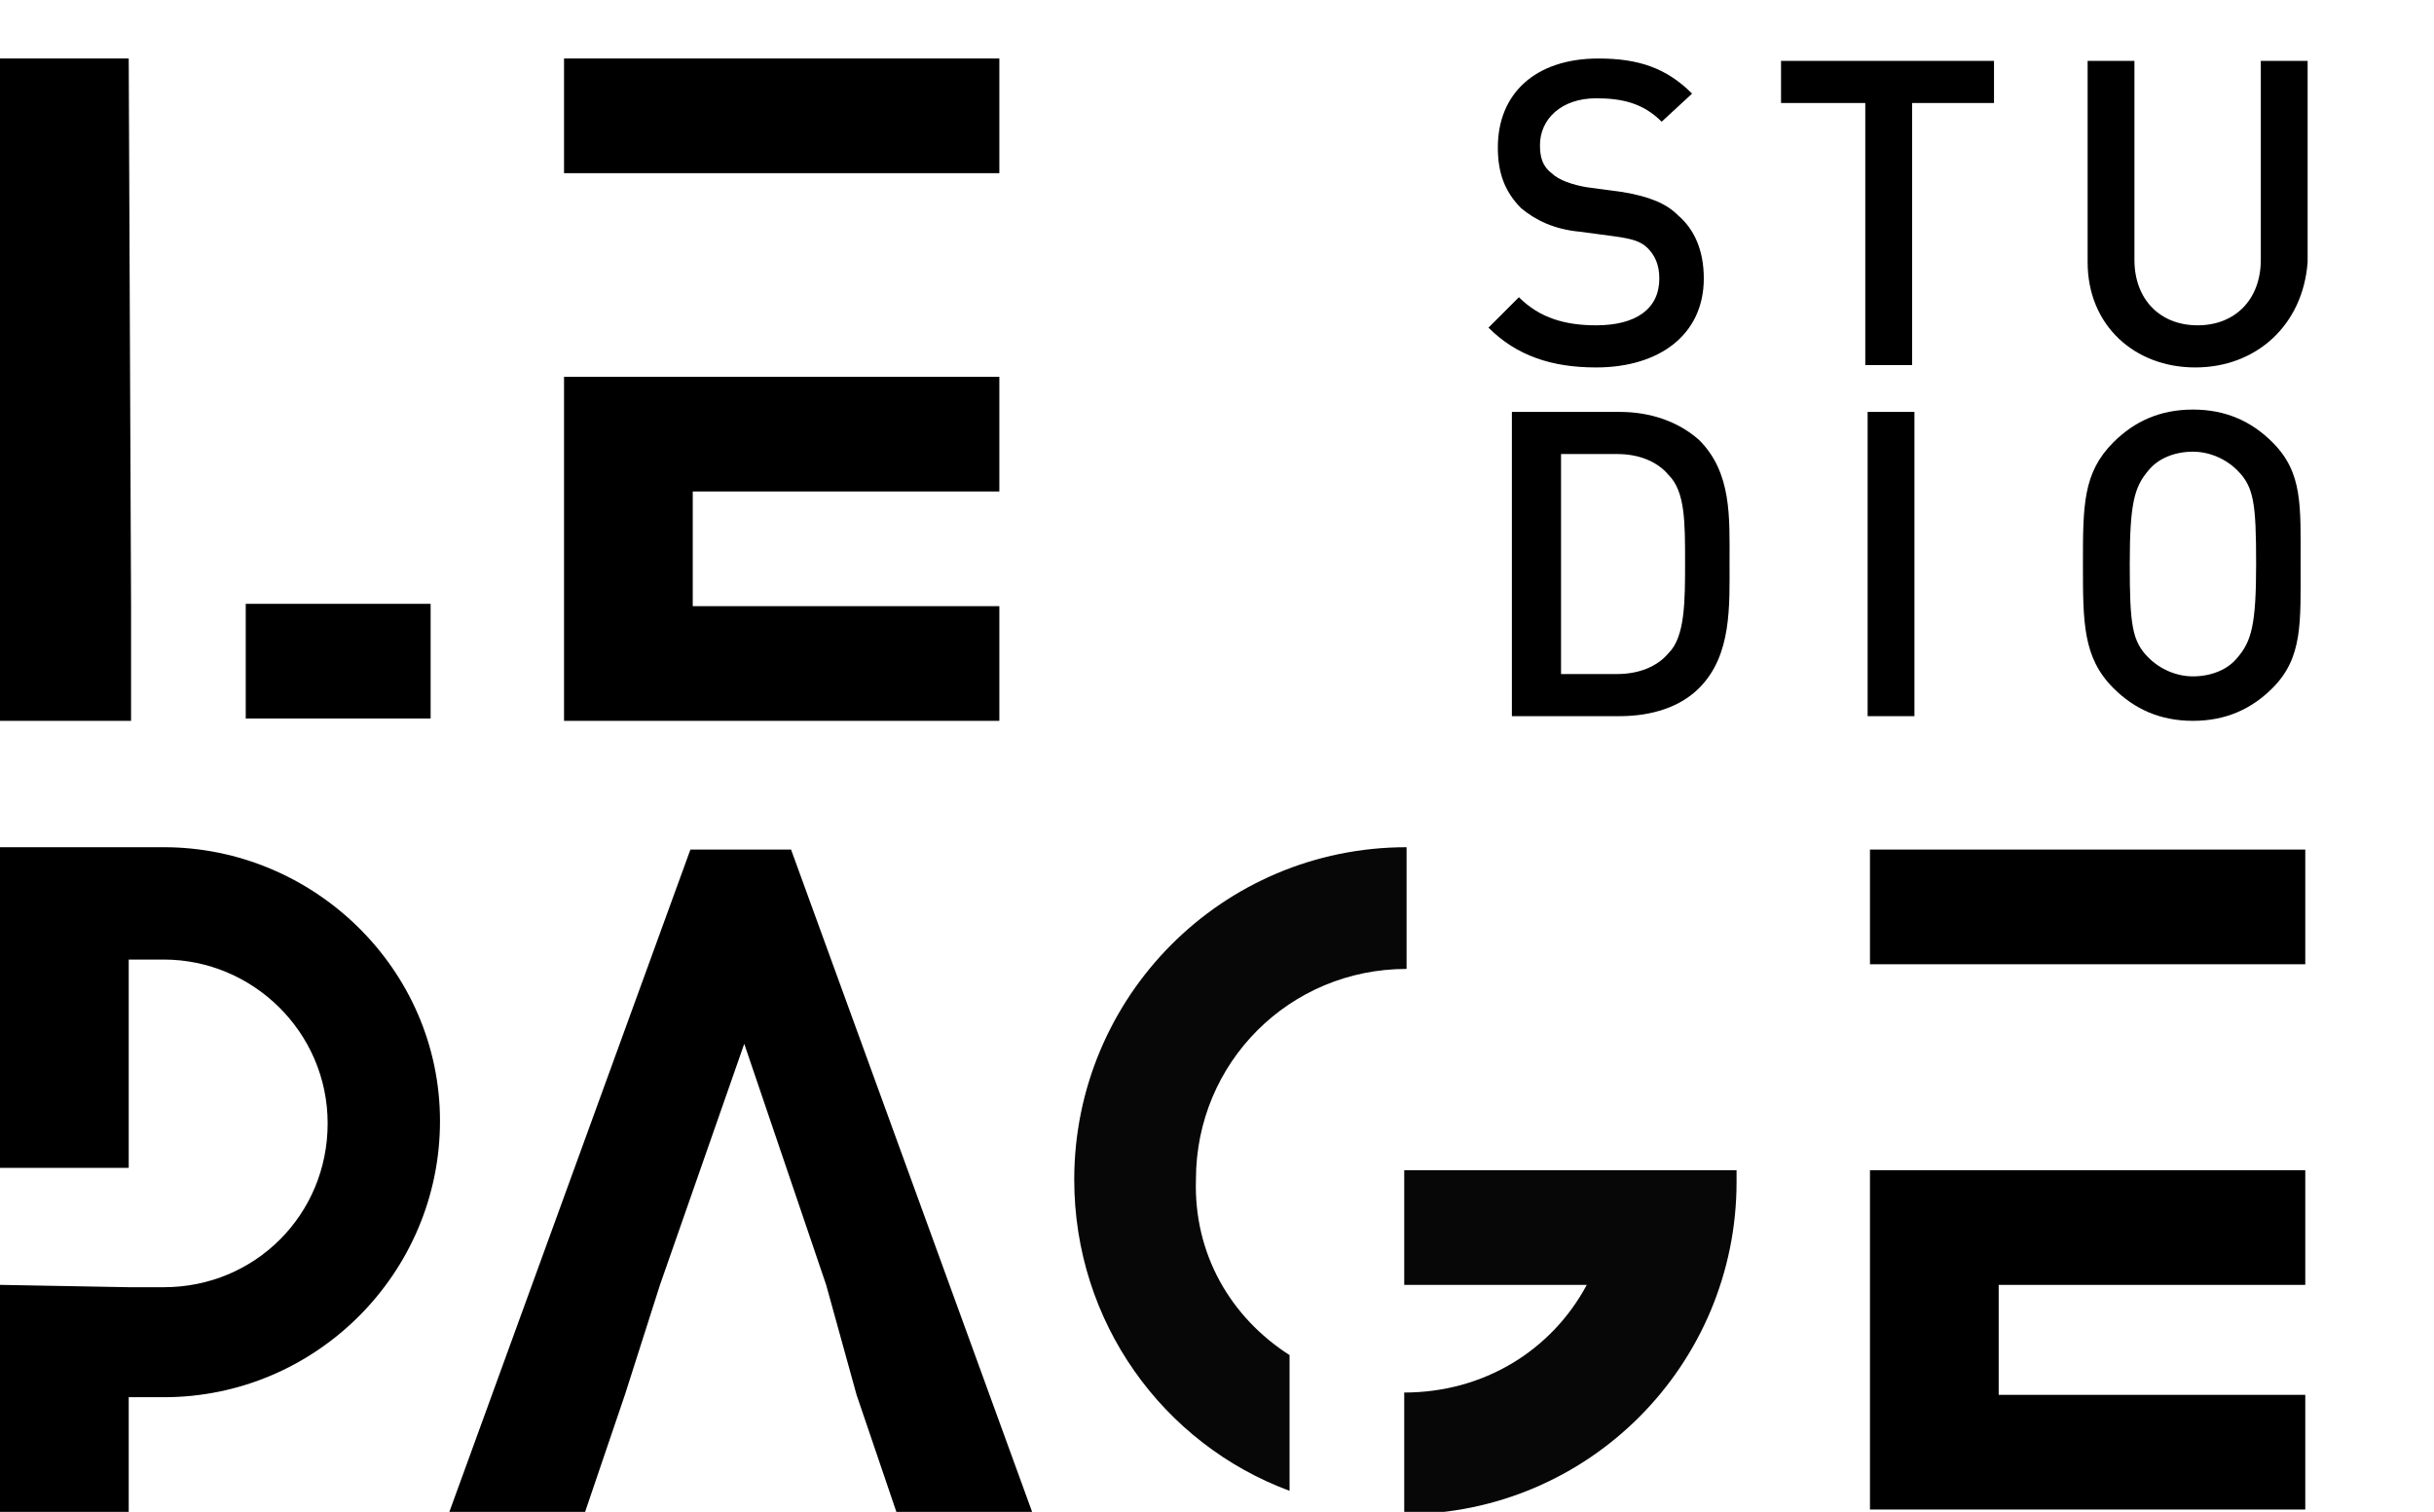
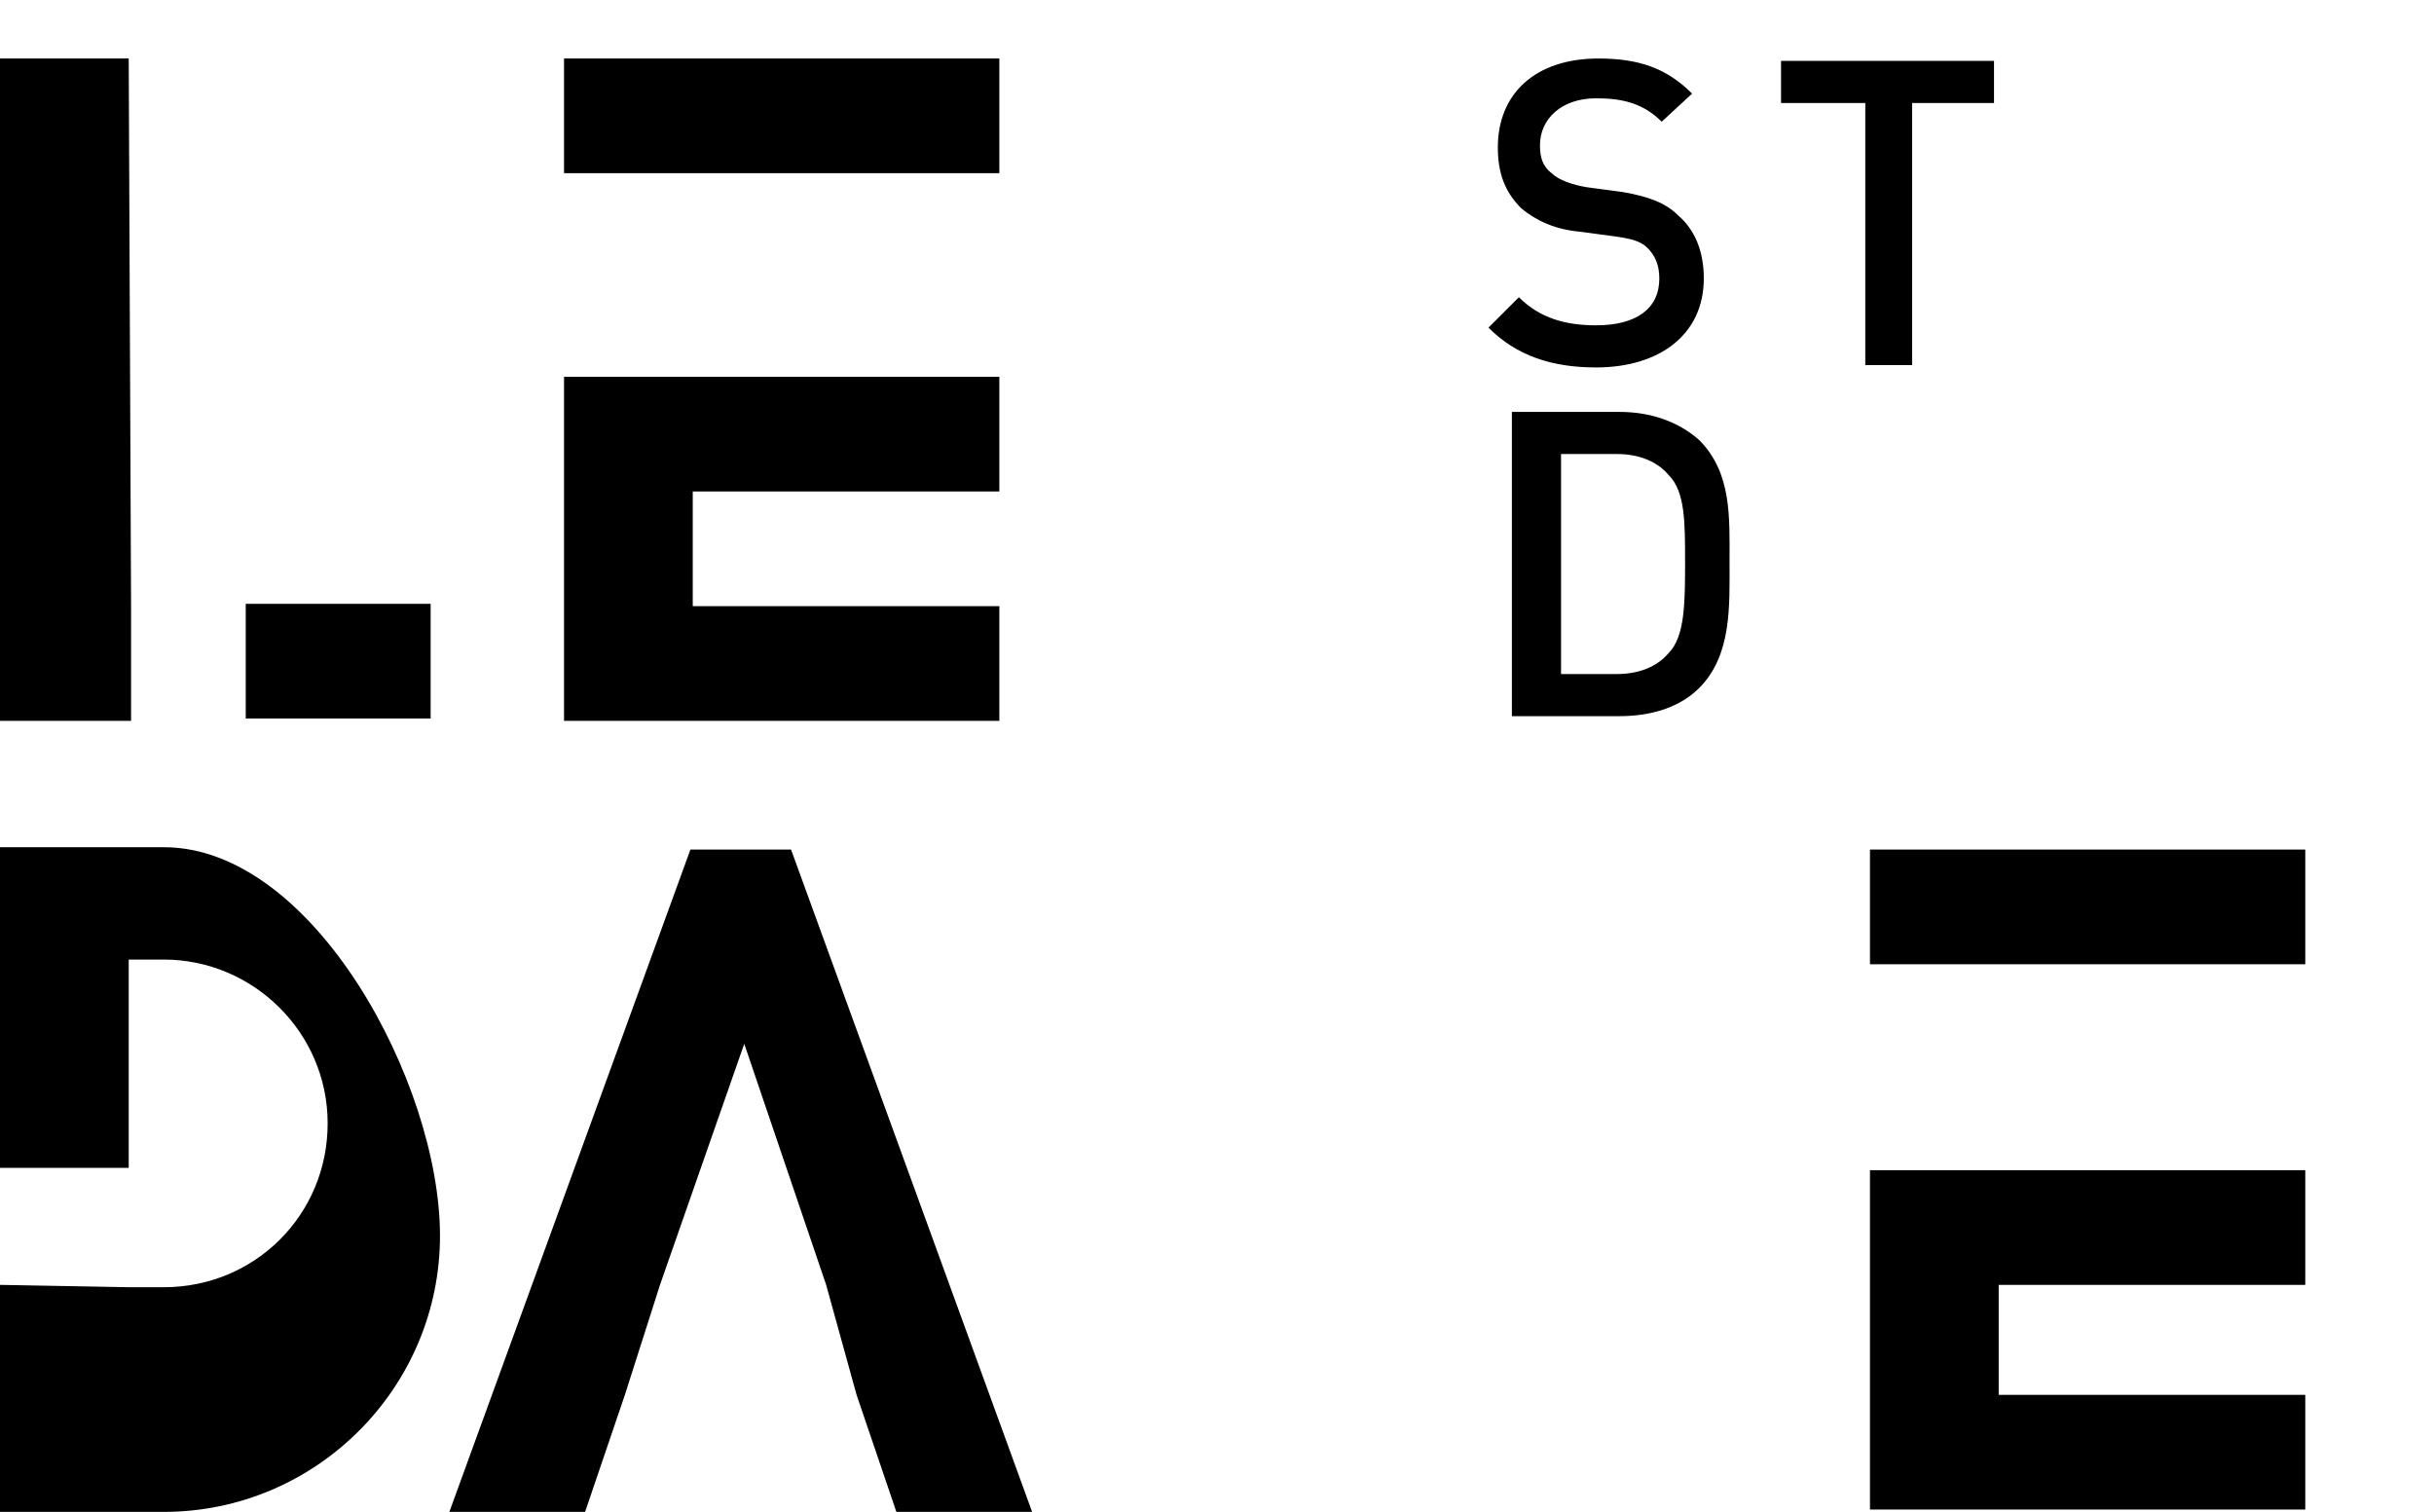
<svg xmlns="http://www.w3.org/2000/svg" version="1.1" id="Calque_2" x="0px" y="0px" viewBox="0 0 104 64.6" style="enable-background:new 0 0 104 64.6;" xml:space="preserve">
  <style type="text/css">
	.st0{enable-background:new    ;}
	.st1{fill:#070707;}
</style>
  <g id="Calque_1-2">
    <g>
      <g class="st0">
        <path d="M68.2,15.7c-1.9,0-3.4-0.5-4.6-1.7l1.3-1.3c0.9,0.9,2,1.2,3.3,1.2c1.7,0,2.7-0.7,2.7-2c0-0.6-0.2-1-0.5-1.3     c-0.3-0.3-0.7-0.4-1.4-0.5l-1.5-0.2c-1.1-0.1-1.9-0.5-2.5-1C64.3,8.2,64,7.4,64,6.3c0-2.3,1.6-3.8,4.3-3.8c1.7,0,2.9,0.4,4,1.5     l-1.3,1.2c-0.8-0.8-1.7-1-2.8-1c-1.5,0-2.4,0.9-2.4,2c0,0.5,0.1,0.9,0.5,1.2c0.3,0.3,0.9,0.5,1.5,0.6l1.5,0.2     c1.2,0.2,1.9,0.5,2.4,1c0.7,0.6,1.1,1.5,1.1,2.7C72.8,14.3,70.9,15.7,68.2,15.7z" />
        <path d="M81.7,4.4v11.2h-2V4.4h-3.6V2.6h9.1v1.8H81.7z" />
-         <path d="M93.8,15.7c-2.6,0-4.6-1.8-4.6-4.5V2.6h2v8.5c0,1.7,1.1,2.8,2.7,2.8s2.7-1.1,2.7-2.8V2.6h2v8.6     C98.4,13.9,96.4,15.7,93.8,15.7z" />
      </g>
      <g class="st0">
        <path d="M72.6,29.4c-0.8,0.8-2,1.2-3.4,1.2h-4.6v-13h4.6c1.3,0,2.5,0.4,3.4,1.2c1.4,1.4,1.3,3.3,1.3,5.2     C73.9,25.9,74,28,72.6,29.4z M71.3,20.3c-0.5-0.6-1.3-0.9-2.2-0.9h-2.4v9.4h2.4c0.9,0,1.7-0.3,2.2-0.9c0.7-0.7,0.7-2.2,0.7-3.9     S72,21,71.3,20.3z" />
      </g>
      <g class="st0">
-         <path d="M79.8,30.6v-13h2v13H79.8z" />
-         <path d="M97.1,29.4c-0.9,0.9-2,1.4-3.4,1.4s-2.5-0.5-3.4-1.4C89,28.1,89,26.6,89,24.1s0-3.9,1.3-5.2c0.9-0.9,2-1.4,3.4-1.4     s2.5,0.5,3.4,1.4c1.3,1.3,1.2,2.7,1.2,5.2S98.4,28.1,97.1,29.4z M95.6,20.1c-0.5-0.5-1.2-0.8-1.9-0.8c-0.8,0-1.5,0.3-1.9,0.8     c-0.6,0.7-0.8,1.4-0.8,4c0,2.6,0.1,3.3,0.8,4c0.5,0.5,1.2,0.8,1.9,0.8c0.8,0,1.5-0.3,1.9-0.8c0.6-0.7,0.8-1.4,0.8-4     C96.4,21.5,96.3,20.8,95.6,20.1z" />
-       </g>
+         </g>
      <g>
        <path d="M10.5,25.8v4.9h7.9v-4.9H10.5z M5.5,2.5H0v28.3h5.6v-4.9h0L5.5,2.5L5.5,2.5z" />
        <path d="M24.1,16.1v14.7h18.6v-4.9H29.6V21h13.1v-4.9L24.1,16.1L24.1,16.1z M29.6,7.4h13.1V2.5H24.1v4.9     C24.1,7.4,29.6,7.4,29.6,7.4z" />
        <path d="M35.3,54.9l-3.5-10.3l-3.6,10.3l-1.5,4.7l-1.7,5h-5.8l10.3-28.3h4.3l10.3,28.3h-5.8l-1.7-5L35.3,54.9L35.3,54.9z" />
        <path d="M79.9,50v14.5h18.6v-4.9H85.4v-4.7h13.1V50L79.9,50L79.9,50z M85.4,41.2h13.1v-4.9H79.9v4.9H85.4L85.4,41.2z" />
-         <path d="M0,54.9v9.7h5.5v-4.9c0.7,0,1.4,0,1.5,0c6.5,0,11.8-5.3,11.8-11.8S13.4,36.2,7,36.2c0,0-1.1,0-1.9,0H0v13.7h5.5V41     C6,41,6.7,41,7,41c3.8,0,7,3.1,7,7s-3.1,7-7,7c-0.3,0-1,0-1.5,0L0,54.9L0,54.9z" />
-         <path class="st1" d="M55.1,57.9v5.8c-5.4-2-9.2-7.2-9.2-13.3c0-7.8,6.3-14.2,14.2-14.2v5.2c-5,0-9,4-9,9     C51,53.6,52.6,56.3,55.1,57.9L55.1,57.9z" />
-         <path class="st1" d="M74.2,50v0.5c0,7.8-6.3,14.2-14.2,14.2h0v-5.2h0c3.4,0,6.3-1.8,7.8-4.6H60V50C60,50,74.2,50,74.2,50z" />
+         <path d="M0,54.9v9.7h5.5c0.7,0,1.4,0,1.5,0c6.5,0,11.8-5.3,11.8-11.8S13.4,36.2,7,36.2c0,0-1.1,0-1.9,0H0v13.7h5.5V41     C6,41,6.7,41,7,41c3.8,0,7,3.1,7,7s-3.1,7-7,7c-0.3,0-1,0-1.5,0L0,54.9L0,54.9z" />
      </g>
    </g>
  </g>
</svg>